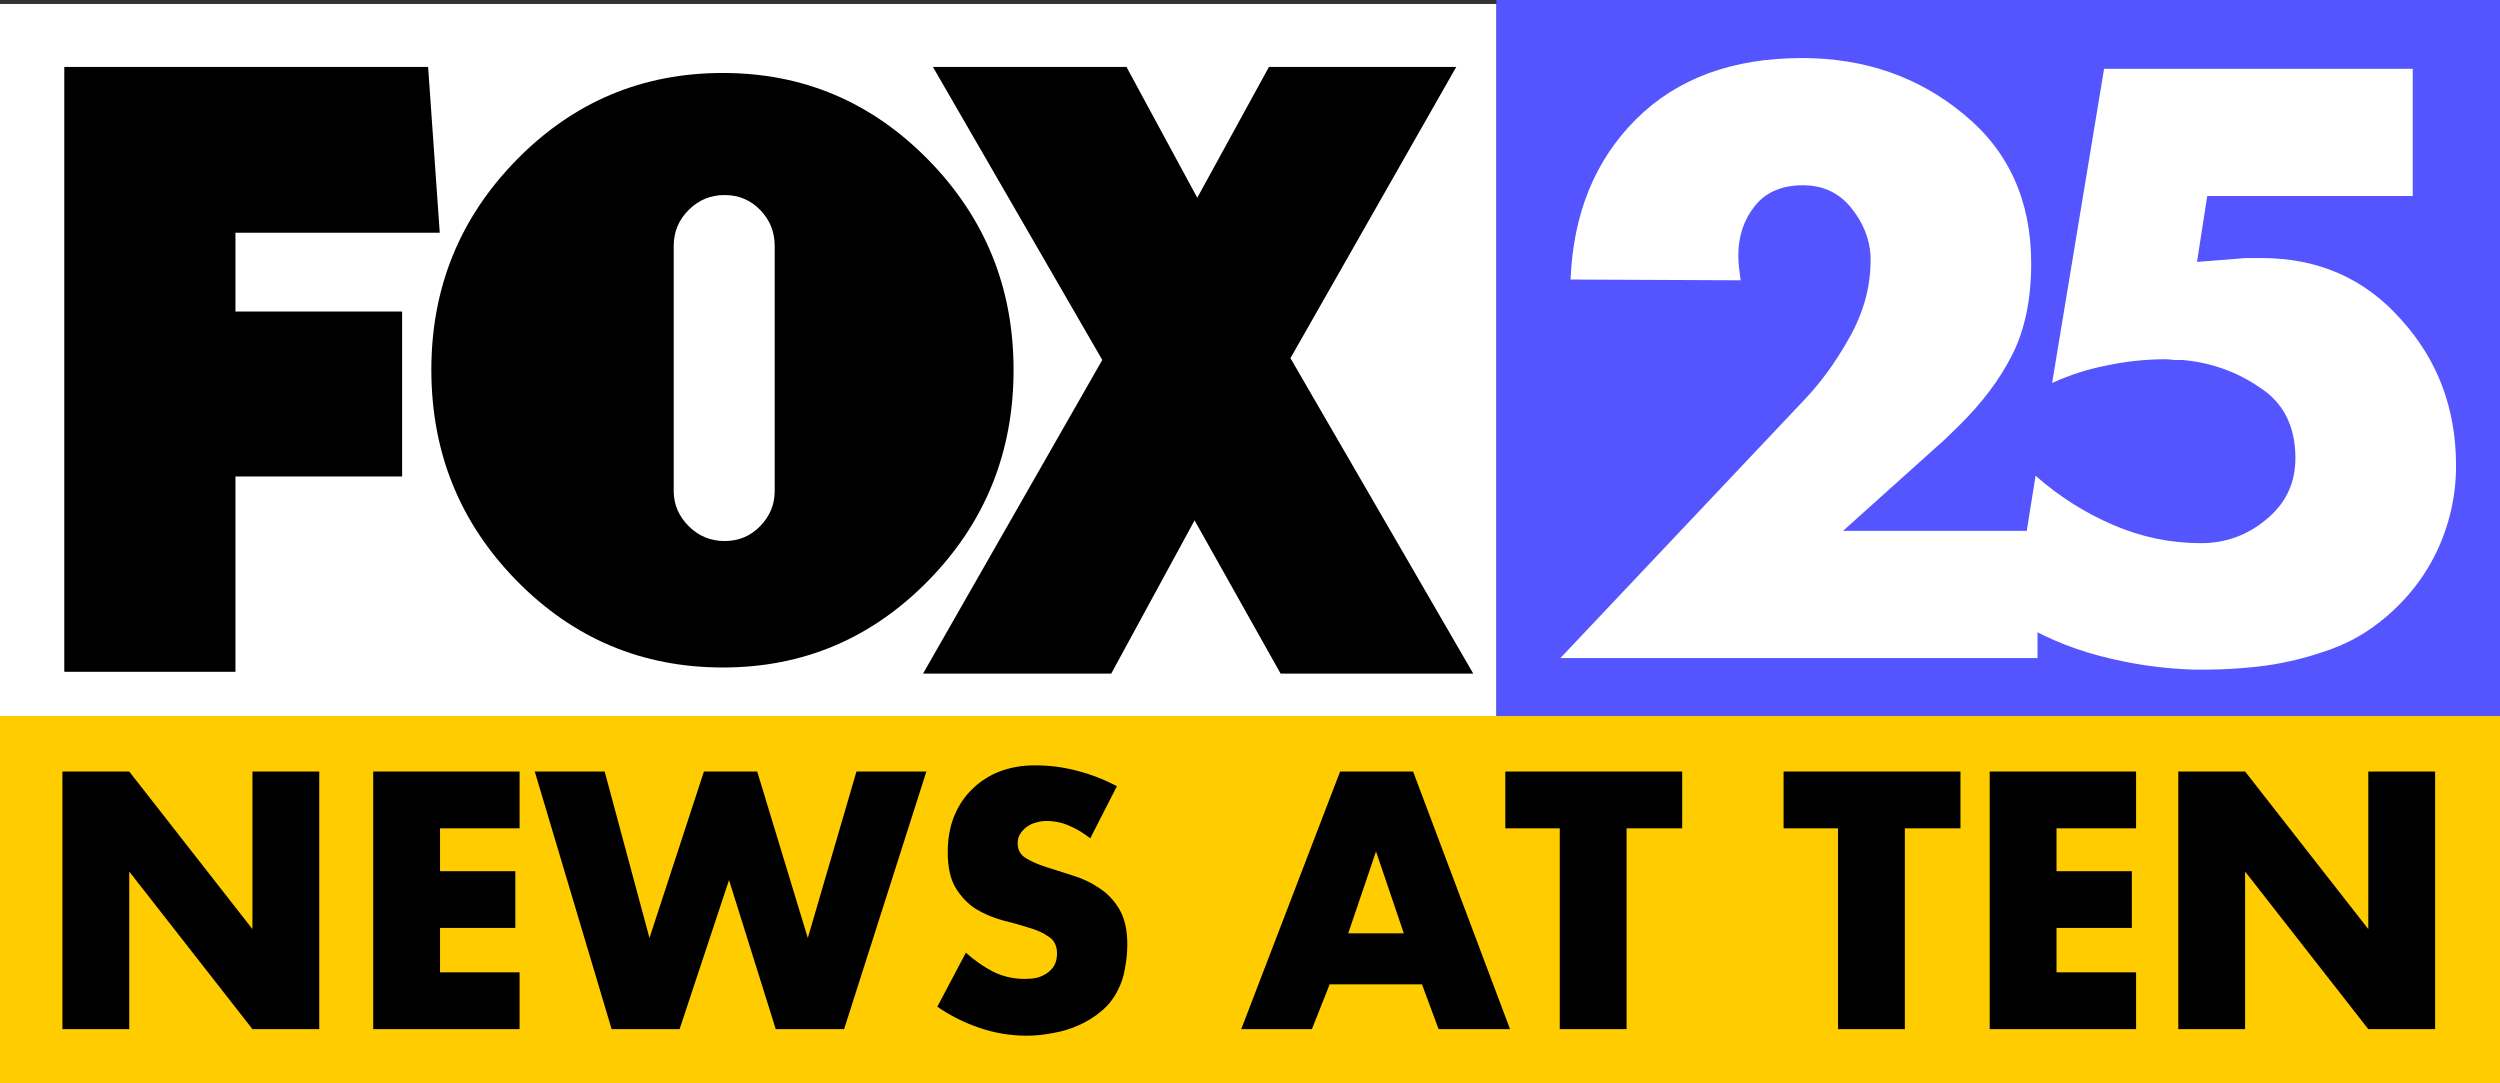
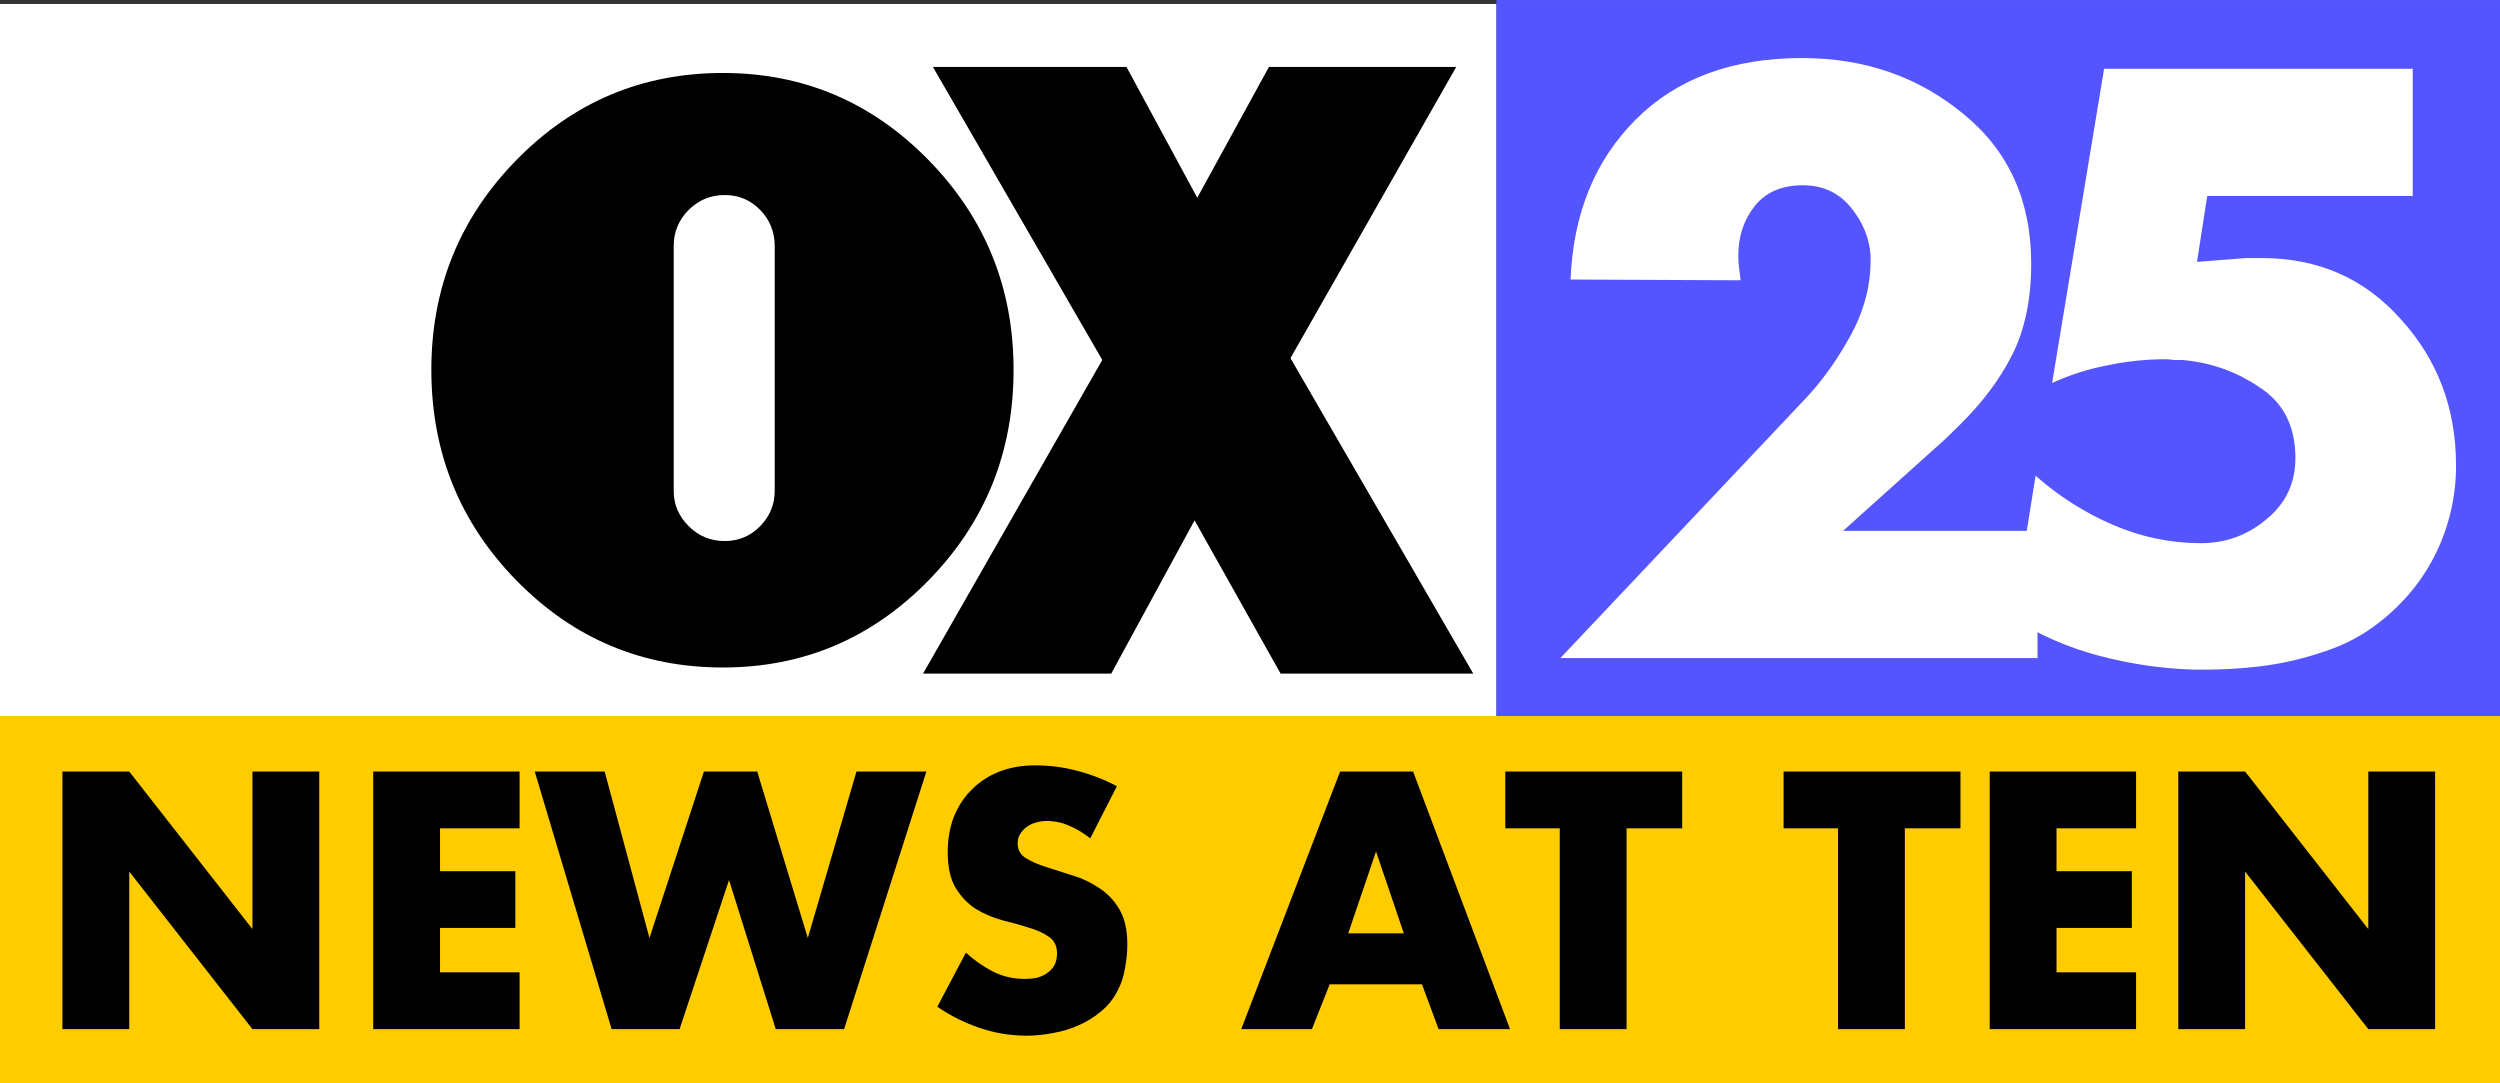
<svg xmlns="http://www.w3.org/2000/svg" xmlns:ns1="http://www.inkscape.org/namespaces/inkscape" xmlns:ns2="http://sodipodi.sourceforge.net/DTD/sodipodi-0.dtd" width="1775.734" height="769.599" viewBox="0 0 1775.734 769.599" version="1.1" id="svg87" ns1:version="0.92.4 (5da689c313, 2019-01-14)" ns2:docname="WFXT Fox 25 News at Ten 1997.svg">
  <rect x="0" y="0" width="1775.734" height="769.599" fill="#333333" stroke="none" />
  <defs id="defs81" />
  <ns2:namedview id="base" pagecolor="#ffffff" bordercolor="#666666" borderopacity="1.0" ns1:pageopacity="0.0" ns1:pageshadow="2" ns1:zoom="0.24748737" ns1:cx="738.57143" ns1:cy="225.55416" ns1:document-units="px" ns1:current-layer="layer1" showgrid="false" ns1:window-width="1600" ns1:window-height="837" ns1:window-x="-8" ns1:window-y="-8" ns1:window-maximized="1" units="px" fit-margin-top="0" fit-margin-left="0" fit-margin-right="0" fit-margin-bottom="0" />
  <g ns1:label="Layer 1" ns1:groupmode="layer" id="layer1" transform="translate(1182.557,-604.735)">
    <g ns1:label="Layer 1" id="layer1-4" transform="matrix(3.78,0,0,3.78,-756.843,467.538)">
      <path id="rect23" style="fill:#ffffff;stroke-width:0.265" d="M -112.637,37.042 H 168.577 V 170.845 H -112.637 Z" ns1:connector-curvature="0" />
      <g style="fill:#000000" transform="matrix(0.467,0,0,0.467,-100.542,48.873)" id="g3">
        <g style="fill:#000000" id="g5">
-           <path ns2:nodetypes="ccccccccccc" style="fill:#000000" ns1:connector-curvature="0" id="path7" d="m 68.868,66.704 v 31.729 h 67.064 v 66.345 H 68.868 v 78.6 H 0 V 0 h 146.388 l 4.688,66.704 z" />
          <path style="fill:#000000" ns1:connector-curvature="0" id="path9" d="m 347.686,37.411 c 22.847,23.321 34.277,51.473 34.277,84.45 0,33.216 -11.431,61.483 -34.277,84.807 -22.851,23.32 -50.411,34.98 -82.682,34.98 -32.508,0 -60.191,-11.66 -83.037,-34.98 -22.852,-23.323 -34.275,-51.591 -34.275,-84.807 0,-32.978 11.423,-61.129 34.275,-84.45 22.846,-23.321 50.529,-34.982 83.037,-34.982 32.27,0 59.831,11.661 82.682,34.982 z m -102.47,133.212 c 0,5.423 1.999,10.132 6.007,14.135 4.002,4.008 8.834,6.008 14.487,6.008 5.654,0 10.424,-2 14.311,-6.008 3.888,-4.003 5.831,-8.712 5.831,-14.135 V 72.039 c 0,-5.653 -1.943,-10.479 -5.831,-14.487 -3.886,-4.002 -8.656,-6.007 -14.311,-6.007 -5.653,0 -10.484,2.005 -14.487,6.007 -4.009,4.008 -6.007,8.834 -6.007,14.487 z" />
          <path style="fill:#000000" ns1:connector-curvature="0" id="path11" d="m 489.407,244.102 -34.612,-61.658 -33.532,61.658 H 345.545 L 417.658,117.904 349.511,0 h 77.882 L 455.878,52.642 484.722,0 h 75.356 l -66.704,117.182 73.555,126.919 h -77.522 z" />
        </g>
      </g>
      <path id="rect52" style="fill:#5555ff;stroke-width:0.265" d="M 168.577,36.3 H 357.193 V 170.845 H 168.577 Z" ns1:connector-curvature="0" />
      <g aria-label="25" id="text56" style="font-size:70.556px;line-height:1.25;font-family:Futura-Bold;-inkscape-font-specification:Futura-Bold;fill:#ffffff;stroke-width:0.128" transform="matrix(2.097,0,0,2.041,-200.932,-66.97)">
        <path d="m 207.263,99.472 h 17.427 v 11.712 h -42.757 l 21.731,-23.636 q 2.328,-2.469 4.163,-5.856 1.905,-3.457 1.905,-7.126 0,-0.071 0,-0.141 0,-0.141 0,-0.282 -0.141,-2.399 -1.764,-4.445 -1.623,-2.046 -4.304,-2.046 -2.822,0 -4.304,1.905 -1.482,1.905 -1.482,4.586 0,0.494 0.07,1.129 0.071,0.564 0.141,1.129 l -15.24,-0.071 q 0.353,-9.102 5.856,-14.746 5.503,-5.644 14.887,-5.644 8.396,0 14.464,5.151 6.068,5.08 6.068,13.758 0,4.939 -1.693,8.396 -1.693,3.457 -4.868,6.632 -0.494,0.494 -0.988,0.988 -0.494,0.494 -1.058,0.988 l -8.255,7.62 z" style="font-size:70.556px;fill:#ffffff;stroke-width:0.128" id="path58" ns1:connector-curvature="0" />
        <path d="m 258.313,68.639 h -18.415 l -0.917,6.068 4.374,-0.353 q 0.353,0 0.706,0 0.423,0 0.706,0 7.62,0 12.488,5.644 4.939,5.574 4.939,13.476 0,4.163 -1.764,7.973 -1.764,3.739 -5.08,6.421 -2.258,1.834 -5.08,2.752 -2.822,0.988 -5.786,1.341 -1.199,0.141 -2.399,0.212 -1.129,0.071 -2.258,0.071 -0.282,0 -0.635,0 -0.282,0 -0.564,0 -4.233,-0.141 -8.396,-1.27 -4.163,-1.129 -7.761,-3.457 l 2.046,-13.123 q 3.104,2.822 6.914,4.516 3.81,1.693 7.902,1.693 3.316,0 5.856,-2.187 2.611,-2.187 2.611,-5.644 0,-4.374 -3.175,-6.491 -3.104,-2.187 -6.914,-2.54 -0.353,0 -0.776,0 -0.423,-0.071 -0.776,-0.071 -2.611,0 -5.221,0.564 -2.54,0.494 -4.939,1.623 l 4.657,-28.928 h 27.658 v 11.712 z" style="font-size:70.556px;fill:#ffffff;stroke-width:0.128" id="path60" ns1:connector-curvature="0" />
      </g>
      <path id="rect65" style="fill:#ffcc00;stroke-width:0.347" d="m -112.637,170.845 h 469.829 v 69.078 h -469.829 z" ns1:connector-curvature="0" />
      <g aria-label="W  F  X  T" id="text69" style="font-size:31.75px;line-height:1.25;font-family:Futura-Bold;-inkscape-font-specification:Futura-Bold;stroke-width:0.265" />
      <g aria-label="B  O  S  T  O  N" id="text75" style="font-size:31.75px;line-height:1.25;font-family:Futura-Bold;-inkscape-font-specification:Futura-Bold;stroke-width:0.265" />
    </g>
    <path ns1:connector-curvature="0" id="path1338" style="font-style:normal;font-variant:normal;font-weight:normal;font-stretch:normal;font-size:274.322px;line-height:1.25;font-family:FuturaEF;-inkscape-font-specification:FuturaEF;font-variant-ligatures:normal;font-variant-caps:normal;font-variant-numeric:normal;text-align:start;letter-spacing:0px;word-spacing:0px;writing-mode:lr-tb;text-anchor:start;fill:#000000;fill-opacity:1;stroke:none;stroke-width:5.144" d="m -955.786,1335.725 v -182.973 h -47.458 v 111.923 l -87.509,-111.923 h -47.458 v 182.973 h 47.458 v -111.923 l 87.509,111.923 z" />
    <path ns1:connector-curvature="0" id="path1340" style="font-style:normal;font-variant:normal;font-weight:normal;font-stretch:normal;font-size:274.322px;line-height:1.25;font-family:FuturaEF;-inkscape-font-specification:FuturaEF;font-variant-ligatures:normal;font-variant-caps:normal;font-variant-numeric:normal;text-align:start;letter-spacing:0px;word-spacing:0px;writing-mode:lr-tb;text-anchor:start;fill:#000000;fill-opacity:1;stroke:none;stroke-width:5.144" d="m -813.499,1335.725 v -40.325 h -56.51 v -31.547 h 53.493 v -40.325 h -53.493 v -30.45 h 56.51 v -40.325 h -103.968 v 182.973 z" />
    <path ns1:connector-curvature="0" id="path1342" style="font-style:normal;font-variant:normal;font-weight:normal;font-stretch:normal;font-size:274.322px;line-height:1.25;font-family:FuturaEF;-inkscape-font-specification:FuturaEF;font-variant-ligatures:normal;font-variant-caps:normal;font-variant-numeric:normal;text-align:start;letter-spacing:0px;word-spacing:0px;writing-mode:lr-tb;text-anchor:start;fill:#000000;fill-opacity:1;stroke:none;stroke-width:5.144" d="m -524.561,1152.752 h -49.652 l -34.565,118.233 -35.936,-118.233 h -37.856 l -38.679,118.233 -31.821,-118.233 h -49.652 l 54.59,182.973 h 48.281 l 35.113,-105.888 33.193,105.888 h 48.555 z" />
    <path ns1:connector-curvature="0" id="path1344" style="font-style:normal;font-variant:normal;font-weight:normal;font-stretch:normal;font-size:274.322px;line-height:1.25;font-family:FuturaEF;-inkscape-font-specification:FuturaEF;font-variant-ligatures:normal;font-variant-caps:normal;font-variant-numeric:normal;text-align:start;letter-spacing:0px;word-spacing:0px;writing-mode:lr-tb;text-anchor:start;fill:#000000;fill-opacity:1;stroke:none;stroke-width:5.144" d="m -381.828,1275.648 q 0,-15.636 -5.761,-25.238 -5.761,-9.601 -14.539,-15.088 -8.504,-5.761 -18.654,-8.778 -10.15,-3.292 -18.928,-6.035 -8.504,-2.743 -14.265,-6.309 -5.761,-3.566 -5.761,-10.424 0,-4.115 1.92,-6.858 1.92,-3.018 4.663,-4.938 3.018,-2.195 6.584,-3.018 3.566,-1.097 7.132,-1.097 9.053,0 16.734,3.566 7.681,3.292 14.539,8.778 l 18.928,-37.033 q -13.442,-7.132 -28.255,-10.973 -14.539,-3.841 -29.901,-3.841 -13.716,0 -25.238,4.389 -11.247,4.389 -19.477,12.619 -8.23,7.955 -12.893,19.477 -4.389,11.247 -4.389,25.238 0,16.185 5.761,25.512 5.761,9.327 14.265,14.813 8.778,5.212 18.654,7.955 10.15,2.469 18.654,5.212 8.778,2.469 14.539,6.584 5.761,3.841 5.761,11.796 0,4.938 -1.92,8.504 -1.92,3.292 -5.212,5.486 -3.018,2.195 -7.132,3.292 -4.115,0.823 -8.504,0.823 -12.344,0 -22.769,-5.212 -10.424,-5.486 -19.203,-13.442 l -20.3,38.405 q 13.99,9.601 30.175,15.088 16.185,5.486 33.467,5.486 9.053,0 18.654,-1.92 9.601,-1.646 18.105,-5.487 8.778,-3.841 15.911,-9.876 7.407,-6.035 11.796,-14.813 3.841,-7.132 5.212,-15.911 1.646,-8.778 1.646,-16.734 z" />
    <path ns1:connector-curvature="0" id="path1346" style="font-style:normal;font-variant:normal;font-weight:normal;font-stretch:normal;font-size:274.322px;line-height:1.25;font-family:FuturaEF;-inkscape-font-specification:FuturaEF;font-variant-ligatures:normal;font-variant-caps:normal;font-variant-numeric:normal;text-align:start;letter-spacing:0px;word-spacing:0px;writing-mode:lr-tb;text-anchor:start;fill:#000000;fill-opacity:1;stroke:none;stroke-width:5.144" d="m -109.989,1335.725 -68.855,-182.973 h -51.847 l -70.226,182.973 h 50.201 l 12.619,-31.821 h 65.563 l 11.796,31.821 z m -75.438,-68.032 h -39.502 l 19.751,-58.156 z" />
    <path ns1:connector-curvature="0" id="path1348" style="font-style:normal;font-variant:normal;font-weight:normal;font-stretch:normal;font-size:274.322px;line-height:1.25;font-family:FuturaEF;-inkscape-font-specification:FuturaEF;font-variant-ligatures:normal;font-variant-caps:normal;font-variant-numeric:normal;text-align:start;letter-spacing:0px;word-spacing:0px;writing-mode:lr-tb;text-anchor:start;fill:#000000;fill-opacity:1;stroke:none;stroke-width:5.144" d="m 12.295,1193.078 v -40.325 H -113.345 v 40.325 h 38.679 v 142.647 h 47.458 v -142.647 z" />
    <path ns1:connector-curvature="0" id="path1350" style="font-style:normal;font-variant:normal;font-weight:normal;font-stretch:normal;font-size:274.322px;line-height:1.25;font-family:FuturaEF;-inkscape-font-specification:FuturaEF;font-variant-ligatures:normal;font-variant-caps:normal;font-variant-numeric:normal;text-align:start;letter-spacing:0px;word-spacing:0px;writing-mode:lr-tb;text-anchor:start;fill:#000000;fill-opacity:1;stroke:none;stroke-width:5.144" d="m 209.952,1193.078 v -40.325 H 84.313 v 40.325 h 38.679 v 142.647 h 47.458 v -142.647 z" />
    <path ns1:connector-curvature="0" id="path1352" style="font-style:normal;font-variant:normal;font-weight:normal;font-stretch:normal;font-size:274.322px;line-height:1.25;font-family:FuturaEF;-inkscape-font-specification:FuturaEF;font-variant-ligatures:normal;font-variant-caps:normal;font-variant-numeric:normal;text-align:start;letter-spacing:0px;word-spacing:0px;writing-mode:lr-tb;text-anchor:start;fill:#000000;fill-opacity:1;stroke:none;stroke-width:5.144" d="m 334.687,1335.725 v -40.325 h -56.51 v -31.547 h 53.493 v -40.325 h -53.493 v -30.45 h 56.51 v -40.325 h -103.968 v 182.973 z" />
    <path ns1:connector-curvature="0" id="path1354" style="font-style:normal;font-variant:normal;font-weight:normal;font-stretch:normal;font-size:274.322px;line-height:1.25;font-family:FuturaEF;-inkscape-font-specification:FuturaEF;font-variant-ligatures:normal;font-variant-caps:normal;font-variant-numeric:normal;text-align:start;letter-spacing:0px;word-spacing:0px;writing-mode:lr-tb;text-anchor:start;fill:#000000;fill-opacity:1;stroke:none;stroke-width:5.144" d="m 547.089,1335.725 v -182.973 h -47.458 v 111.923 l -87.509,-111.923 h -47.458 v 182.973 h 47.458 v -111.923 l 87.509,111.923 z" />
  </g>
</svg>